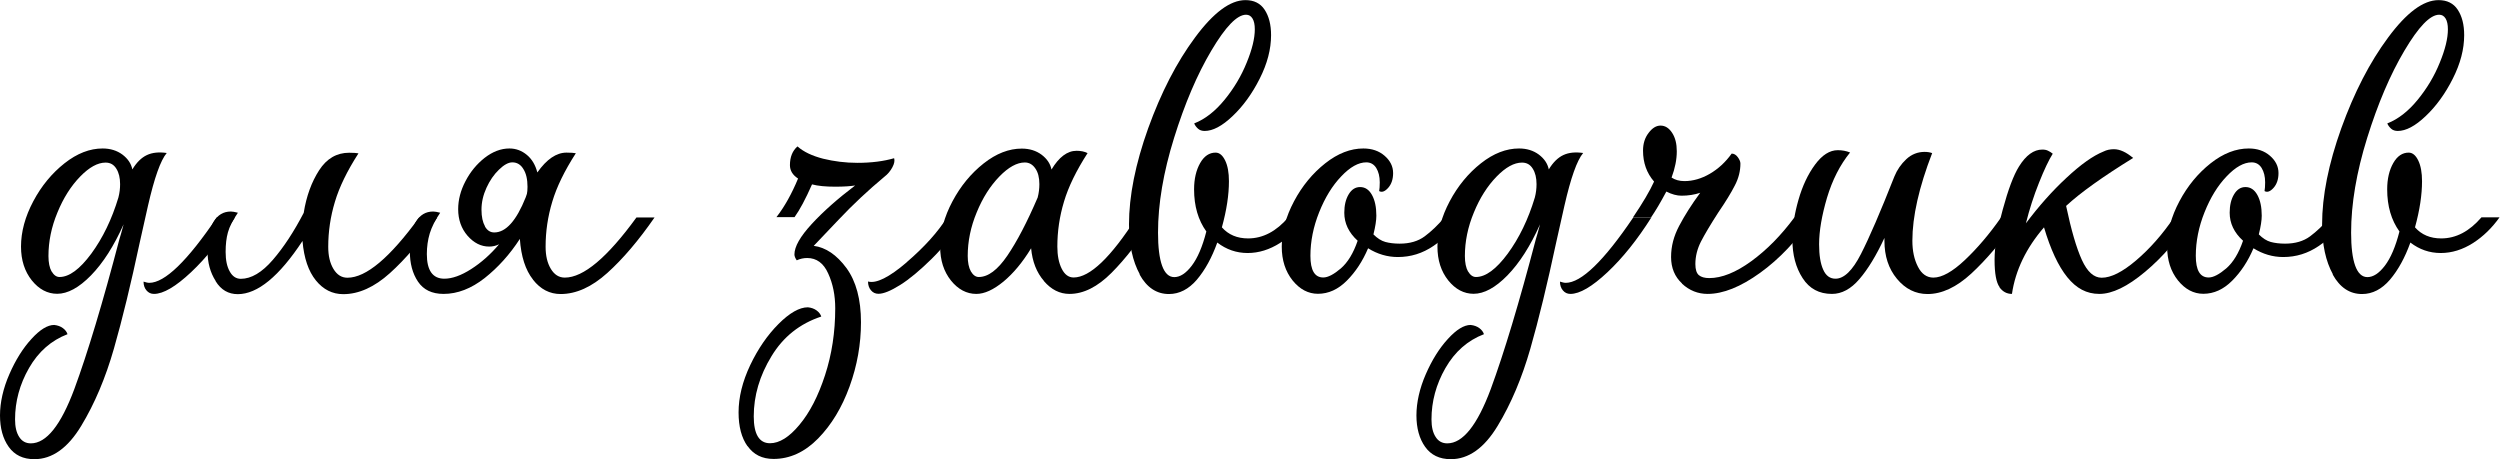
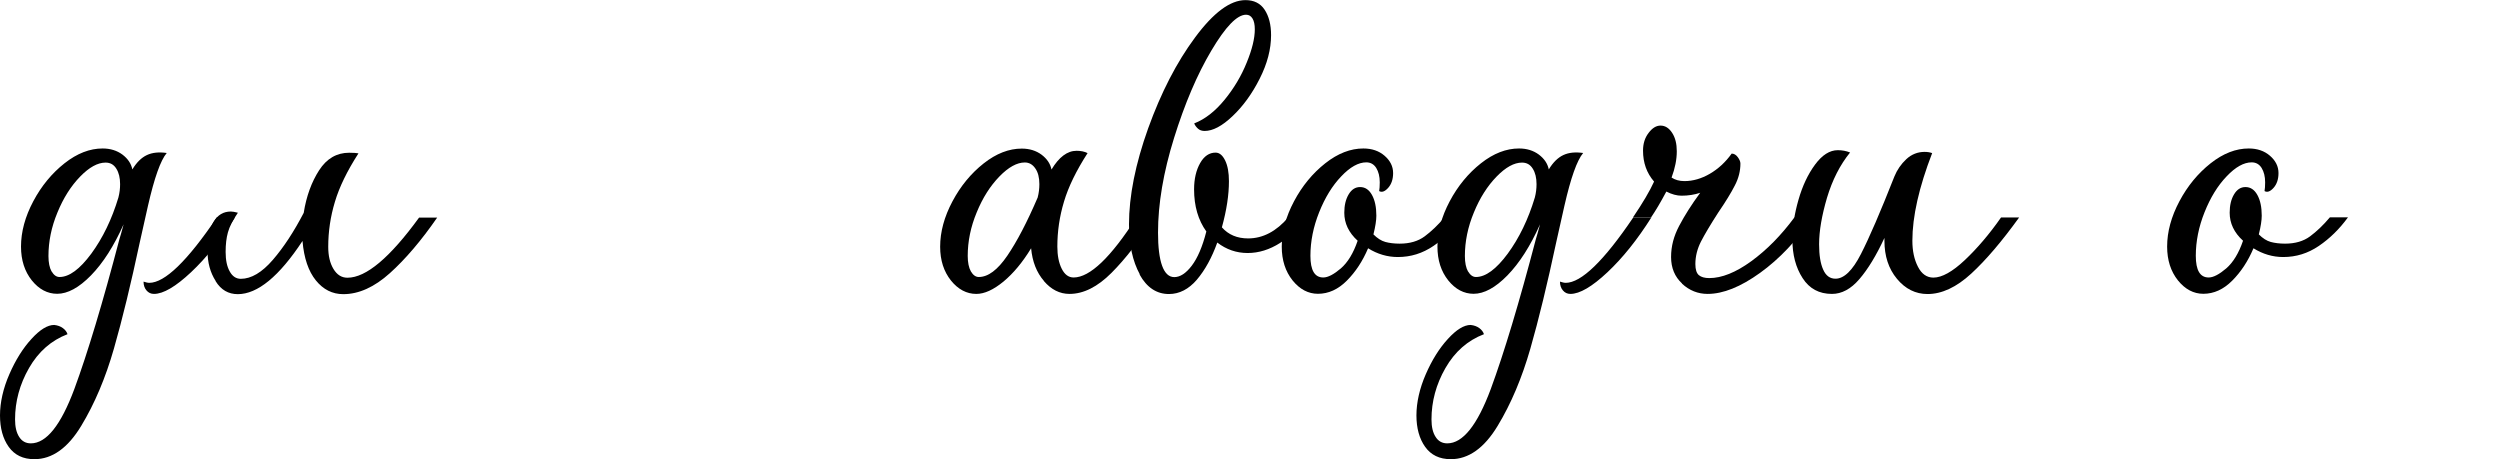
<svg xmlns="http://www.w3.org/2000/svg" width="294" height="54" viewBox="0 0 294 54" fill="none">
  <g clip-path="url(#clip0_2081_6241)">
    <path d="M1.028 52.554C0.343 51.596 0 50.35 0 48.848C0 47.345 0.371 45.67 1.1 44.01C1.828 42.336 2.699 40.947 3.699 39.86C4.698 38.758 5.598 38.214 6.369 38.214C6.783 38.257 7.126 38.385 7.397 38.586C7.669 38.786 7.854 39.029 7.94 39.301C6.027 40.031 4.513 41.362 3.413 43.28C2.313 45.198 1.771 47.216 1.771 49.32C1.771 50.193 1.928 50.88 2.256 51.381C2.571 51.882 3.028 52.139 3.627 52.139C5.455 52.139 7.155 50.007 8.74 45.756C10.311 41.491 12.082 35.609 14.052 28.095C14.138 27.823 14.309 27.25 14.538 26.378C13.395 28.939 12.11 30.943 10.696 32.389C9.283 33.834 7.954 34.55 6.726 34.55C5.584 34.55 4.584 34.02 3.742 32.975C2.899 31.916 2.471 30.6 2.471 28.997C2.471 27.25 2.956 25.476 3.913 23.672C4.87 21.869 6.098 20.381 7.583 19.207C9.068 18.033 10.568 17.461 12.067 17.461C12.981 17.461 13.752 17.704 14.395 18.177C15.038 18.663 15.423 19.236 15.566 19.923C16.066 19.093 16.637 18.534 17.28 18.234C17.922 17.933 18.694 17.862 19.608 17.991C18.879 18.863 18.151 20.924 17.408 24.173L16.451 28.438C15.395 33.39 14.381 37.57 13.395 41.005C12.41 44.44 11.139 47.459 9.554 50.078C7.983 52.683 6.141 54 4.041 54C2.713 54 1.714 53.513 1.028 52.554ZM6.069 31.916C6.326 32.346 6.626 32.575 6.998 32.575C8.14 32.575 9.383 31.659 10.739 29.827C12.082 27.995 13.153 25.791 13.924 23.229C14.067 22.685 14.124 22.155 14.124 21.654C14.124 20.924 13.981 20.309 13.681 19.837C13.381 19.35 12.967 19.121 12.41 19.121C11.496 19.121 10.496 19.665 9.425 20.767C8.354 21.869 7.455 23.272 6.755 24.989C6.041 26.707 5.698 28.41 5.698 30.113C5.698 30.886 5.827 31.501 6.069 31.931V31.916ZM17.551 33.262C19.379 33.262 22.035 30.7 25.506 25.562H27.634C25.991 28.166 24.263 30.328 22.464 32.017C20.664 33.705 19.208 34.564 18.108 34.564C17.737 34.564 17.451 34.421 17.223 34.149C16.994 33.877 16.88 33.534 16.88 33.118C17.151 33.204 17.38 33.262 17.566 33.262H17.551Z" fill="black" />
    <path d="M25.363 33.047C24.72 32.045 24.406 30.871 24.406 29.54C24.406 28.023 24.649 26.878 25.12 26.077C25.606 25.275 26.277 24.875 27.148 24.875C27.334 24.875 27.605 24.918 27.977 25.018C27.377 25.891 26.991 26.649 26.805 27.322C26.62 27.98 26.534 28.753 26.534 29.626C26.534 30.585 26.691 31.358 27.02 31.93C27.334 32.503 27.776 32.789 28.319 32.789C29.547 32.789 30.804 32.045 32.089 30.556C33.375 29.068 34.574 27.222 35.717 25.032C36.031 23.057 36.645 21.397 37.53 20.023C38.416 18.649 39.601 17.962 41.058 17.962C41.558 17.962 41.929 17.99 42.157 18.033C40.829 20.094 39.901 21.998 39.387 23.73C38.858 25.476 38.601 27.236 38.601 29.025C38.601 30.084 38.801 30.943 39.215 31.63C39.63 32.317 40.172 32.66 40.858 32.66C43.057 32.66 45.856 30.299 49.283 25.59H51.411C49.541 28.295 47.684 30.471 45.856 32.117C44.028 33.763 42.2 34.593 40.372 34.593C39.087 34.593 38.016 34.049 37.145 32.975C36.274 31.902 35.745 30.356 35.574 28.338C32.832 32.503 30.29 34.593 27.962 34.593C26.863 34.593 25.991 34.092 25.363 33.075V33.047Z" fill="black" />
-     <path d="M62.678 32.875C61.793 31.759 61.279 30.156 61.136 28.095C59.95 29.927 58.565 31.458 56.994 32.703C55.423 33.934 53.81 34.564 52.167 34.564C50.796 34.564 49.797 34.077 49.154 33.118C48.511 32.16 48.197 30.972 48.197 29.54C48.197 28.023 48.44 26.878 48.911 26.077C49.397 25.275 50.068 24.875 50.939 24.875C51.125 24.875 51.396 24.918 51.767 25.018C51.168 25.891 50.768 26.707 50.539 27.451C50.311 28.209 50.197 29.025 50.197 29.884C50.197 31.802 50.882 32.775 52.253 32.775C53.167 32.775 54.224 32.403 55.409 31.644C56.594 30.886 57.694 29.913 58.694 28.725C58.322 28.911 57.937 28.997 57.523 28.997C56.566 28.997 55.723 28.567 54.981 27.723C54.252 26.878 53.881 25.834 53.881 24.603C53.881 23.501 54.167 22.399 54.738 21.311C55.309 20.209 56.066 19.293 56.994 18.563C57.937 17.833 58.908 17.461 59.908 17.461C60.679 17.461 61.364 17.719 61.964 18.22C62.564 18.72 62.964 19.407 63.192 20.28C64.292 18.72 65.434 17.948 66.62 17.948C67.119 17.948 67.491 17.976 67.719 18.019C66.391 20.08 65.463 21.984 64.949 23.715C64.42 25.462 64.163 27.222 64.163 29.011C64.163 30.07 64.363 30.929 64.777 31.616C65.192 32.303 65.734 32.646 66.42 32.646C68.619 32.646 71.418 30.285 74.845 25.576H76.973C75.102 28.281 73.246 30.456 71.418 32.102C69.59 33.748 67.762 34.578 65.934 34.578C64.649 34.578 63.563 34.02 62.678 32.889V32.875ZM57.023 26.621C57.294 27.107 57.666 27.336 58.123 27.336C59.493 27.336 60.722 25.962 61.821 23.214L61.964 22.799C62.007 22.613 62.035 22.341 62.035 21.969C62.035 21.096 61.878 20.395 61.55 19.88C61.236 19.35 60.793 19.093 60.25 19.093C59.793 19.093 59.265 19.379 58.679 19.951C58.08 20.524 57.594 21.239 57.209 22.084C56.823 22.928 56.623 23.787 56.623 24.66C56.623 25.49 56.766 26.134 57.037 26.621H57.023Z" fill="black" />
-     <path d="M87.912 52.483C87.198 51.481 86.856 50.15 86.856 48.504C86.856 46.715 87.312 44.869 88.226 42.937C89.14 41.019 90.254 39.402 91.554 38.099C92.853 36.797 94.01 36.138 95.01 36.138C95.424 36.181 95.767 36.31 96.038 36.511C96.309 36.711 96.495 36.954 96.581 37.226C94.067 38.056 92.111 39.602 90.726 41.892C89.326 44.182 88.641 46.543 88.641 48.962C88.641 51.066 89.283 52.125 90.554 52.125C91.654 52.125 92.811 51.41 94.01 49.964C95.224 48.519 96.224 46.572 97.023 44.125C97.823 41.677 98.223 39.058 98.223 36.253C98.223 34.736 97.952 33.376 97.395 32.16C96.852 30.943 96.024 30.342 94.924 30.342C94.51 30.342 94.096 30.428 93.696 30.614C93.51 30.342 93.425 30.113 93.425 29.927C93.425 29.011 94.096 27.823 95.453 26.349C96.795 24.889 98.509 23.372 100.565 21.812C100.022 21.898 99.237 21.955 98.237 21.955C97.095 21.955 96.181 21.869 95.495 21.683C94.724 23.429 94.039 24.703 93.439 25.533H91.311C92.268 24.302 93.111 22.785 93.853 20.996C93.21 20.581 92.896 20.052 92.896 19.422C92.896 18.463 93.196 17.733 93.782 17.218C94.51 17.862 95.524 18.334 96.795 18.663C98.08 18.978 99.423 19.15 100.836 19.15C102.479 19.15 103.921 18.964 105.149 18.606C105.235 18.878 105.178 19.236 104.949 19.665C104.721 20.094 104.407 20.481 103.992 20.796C102.122 22.356 100.322 24.03 98.609 25.848C96.895 27.651 95.924 28.682 95.695 28.911C97.109 29.097 98.394 29.97 99.537 31.516C100.679 33.076 101.251 35.208 101.251 37.899C101.251 40.461 100.808 42.98 99.908 45.456C99.008 47.932 97.78 49.964 96.209 51.567C94.638 53.17 92.882 53.971 90.968 53.971C89.64 53.971 88.626 53.471 87.912 52.454V52.483ZM106.62 30.843C108.705 29.054 110.29 27.294 111.39 25.547H113.518C112.233 27.465 110.919 29.111 109.548 30.456C108.177 31.802 106.949 32.832 105.849 33.519C104.749 34.206 103.907 34.55 103.307 34.55C102.936 34.55 102.65 34.407 102.422 34.135C102.193 33.863 102.079 33.519 102.079 33.104C103.036 33.376 104.564 32.618 106.634 30.843H106.62Z" fill="black" />
    <path d="M122.773 33.047C121.902 32.045 121.402 30.757 121.259 29.197C120.259 30.843 119.174 32.145 118.003 33.118C116.832 34.077 115.775 34.564 114.818 34.564C113.676 34.564 112.676 34.035 111.833 32.99C110.991 31.931 110.562 30.614 110.562 29.011C110.562 27.265 111.048 25.49 112.005 23.687C112.962 21.883 114.19 20.395 115.675 19.221C117.16 18.048 118.66 17.475 120.159 17.475C121.073 17.475 121.844 17.718 122.487 18.191C123.13 18.677 123.515 19.25 123.658 19.937C124.529 18.477 125.515 17.733 126.6 17.733C127.1 17.733 127.542 17.819 127.899 18.005C126.571 20.066 125.643 21.969 125.129 23.701C124.601 25.447 124.344 27.207 124.344 28.997C124.344 30.056 124.515 30.914 124.858 31.601C125.2 32.288 125.672 32.632 126.257 32.632C128.171 32.632 130.641 30.27 133.655 25.562H135.782C134.04 28.267 132.355 30.442 130.713 32.088C129.07 33.734 127.428 34.564 125.772 34.564C124.629 34.564 123.629 34.063 122.758 33.047H122.773ZM114.176 31.916C114.433 32.346 114.733 32.575 115.104 32.575C116.203 32.575 117.317 31.744 118.46 30.07C119.602 28.395 120.788 26.12 122.03 23.229C122.173 22.685 122.23 22.155 122.23 21.654C122.23 20.881 122.073 20.252 121.744 19.794C121.43 19.336 121.016 19.107 120.516 19.107C119.602 19.107 118.603 19.651 117.532 20.753C116.461 21.855 115.561 23.257 114.861 24.975C114.147 26.692 113.804 28.395 113.804 30.099C113.804 30.872 113.933 31.487 114.176 31.916Z" fill="black" />
    <path d="M134.041 32.26C133.198 30.728 132.77 28.767 132.77 26.392C132.77 23.043 133.526 19.279 135.026 15.085C136.54 10.892 138.368 7.328 140.538 4.408C142.709 1.474 144.68 0.014 146.465 0.014C147.465 0.014 148.221 0.386 148.721 1.145C149.221 1.903 149.478 2.891 149.478 4.136C149.478 5.782 149.035 7.485 148.136 9.26C147.25 11.02 146.179 12.495 144.951 13.654C143.723 14.827 142.623 15.4 141.666 15.4C141.352 15.4 141.081 15.314 140.881 15.128C140.681 14.942 140.524 14.742 140.438 14.513C141.724 14.012 142.909 13.081 144.009 11.736C145.108 10.391 145.979 8.931 146.608 7.371C147.25 5.811 147.565 4.508 147.565 3.449C147.565 2.905 147.479 2.476 147.293 2.175C147.108 1.875 146.865 1.732 146.536 1.732C145.479 1.732 144.123 3.134 142.452 5.954C140.781 8.773 139.324 12.194 138.068 16.23C136.811 20.266 136.183 23.973 136.183 27.365C136.183 30.757 136.825 32.589 138.096 32.589C138.782 32.589 139.467 32.145 140.153 31.244C140.838 30.342 141.409 29.011 141.866 27.222C140.91 25.891 140.424 24.245 140.424 22.27C140.424 21.039 140.667 20.009 141.138 19.178C141.609 18.348 142.223 17.948 142.952 17.948C143.409 17.948 143.78 18.262 144.08 18.878C144.38 19.493 144.523 20.309 144.523 21.311C144.523 22.914 144.251 24.717 143.694 26.735C144.466 27.608 145.494 28.038 146.779 28.038C148.521 28.038 150.092 27.207 151.506 25.562H153.634C152.763 26.792 151.72 27.809 150.521 28.581C149.307 29.354 148.036 29.755 146.722 29.755C145.408 29.755 144.208 29.34 143.152 28.524C142.509 30.313 141.709 31.759 140.753 32.889C139.796 34.006 138.696 34.578 137.468 34.578C136.011 34.578 134.855 33.805 134.012 32.274L134.041 32.26Z" fill="black" />
    <path d="M152.005 32.975C151.163 31.916 150.734 30.6 150.734 28.997C150.734 27.25 151.22 25.476 152.177 23.672C153.134 21.869 154.362 20.381 155.847 19.207C157.332 18.033 158.832 17.461 160.331 17.461C161.331 17.461 162.173 17.747 162.83 18.32C163.487 18.892 163.83 19.565 163.83 20.352C163.83 21.082 163.63 21.669 163.244 22.098C162.859 22.527 162.502 22.656 162.188 22.47C162.23 22.241 162.259 21.898 162.259 21.44C162.259 20.753 162.116 20.195 161.845 19.751C161.574 19.322 161.188 19.093 160.674 19.093C159.76 19.093 158.774 19.636 157.732 20.738C156.675 21.84 155.818 23.243 155.133 24.96C154.447 26.678 154.105 28.381 154.105 30.084C154.105 31.788 154.604 32.632 155.618 32.632C156.161 32.632 156.847 32.274 157.675 31.573C158.503 30.857 159.16 29.769 159.66 28.31C158.603 27.351 158.089 26.249 158.089 25.018C158.089 24.145 158.26 23.429 158.603 22.857C158.946 22.284 159.389 21.998 159.946 21.998C160.545 21.998 161.002 22.313 161.345 22.928C161.688 23.544 161.859 24.359 161.859 25.361C161.859 25.905 161.745 26.649 161.516 27.565C161.973 28.023 162.445 28.324 162.916 28.453C163.387 28.581 163.958 28.653 164.601 28.653C165.786 28.653 166.772 28.367 167.543 27.794C168.314 27.222 169.1 26.478 169.871 25.562H171.999C170.999 26.936 169.856 28.052 168.571 28.925C167.286 29.798 165.901 30.227 164.387 30.227C163.159 30.227 161.988 29.884 160.888 29.197C160.245 30.714 159.417 31.974 158.389 33.004C157.361 34.035 156.232 34.55 154.99 34.55C153.848 34.55 152.848 34.02 152.005 32.975Z" fill="black" />
    <path d="M167.6 52.554C166.915 51.596 166.572 50.35 166.572 48.848C166.572 47.345 166.944 45.67 167.672 44.01C168.4 42.336 169.271 40.947 170.271 39.86C171.271 38.758 172.17 38.214 172.942 38.214C173.356 38.257 173.698 38.385 173.97 38.586C174.241 38.786 174.427 39.029 174.512 39.301C172.599 40.031 171.085 41.362 169.985 43.28C168.886 45.198 168.343 47.216 168.343 49.32C168.343 50.193 168.5 50.88 168.829 51.381C169.143 51.882 169.6 52.139 170.2 52.139C172.028 52.139 173.727 50.007 175.312 45.756C176.883 41.491 178.654 35.609 180.625 28.095C180.71 27.823 180.882 27.25 181.11 26.378C179.968 28.939 178.682 30.943 177.269 32.389C175.855 33.834 174.527 34.55 173.299 34.55C172.156 34.55 171.156 34.02 170.314 32.975C169.471 31.916 169.043 30.6 169.043 28.997C169.043 27.25 169.528 25.476 170.485 23.672C171.442 21.869 172.67 20.381 174.155 19.207C175.641 18.033 177.14 17.461 178.64 17.461C179.554 17.461 180.325 17.704 180.967 18.177C181.61 18.663 181.996 19.236 182.138 19.923C182.638 19.093 183.209 18.534 183.852 18.234C184.495 17.933 185.266 17.862 186.18 17.991C185.452 18.863 184.723 20.924 183.981 24.173L183.024 28.438C181.967 33.39 180.953 37.57 179.968 41.005C178.982 44.44 177.711 47.459 176.126 50.078C174.555 52.683 172.713 54 170.614 54C169.286 54 168.286 53.513 167.6 52.554ZM172.642 31.916C172.899 32.346 173.199 32.575 173.57 32.575C174.712 32.575 175.955 31.659 177.311 29.827C178.654 27.995 179.725 25.791 180.496 23.229C180.639 22.685 180.696 22.155 180.696 21.654C180.696 20.924 180.553 20.309 180.253 19.837C179.953 19.35 179.539 19.121 178.982 19.121C178.068 19.121 177.069 19.665 175.998 20.767C174.927 21.869 174.027 23.272 173.327 24.989C172.613 26.707 172.27 28.41 172.27 30.113C172.27 30.886 172.399 31.501 172.642 31.931V31.916ZM184.123 33.262C185.951 33.262 188.608 30.7 192.078 25.562H194.206C192.563 28.166 190.835 30.328 189.036 32.017C187.237 33.705 185.78 34.564 184.68 34.564C184.309 34.564 184.023 34.421 183.795 34.149C183.566 33.877 183.452 33.534 183.452 33.118C183.724 33.204 183.952 33.262 184.138 33.262H184.123Z" fill="black" />
    <path d="M197.818 33.347C196.947 32.546 196.519 31.501 196.519 30.227C196.519 28.954 196.833 27.766 197.476 26.549C198.118 25.333 198.932 24.045 199.946 22.671C199.261 22.9 198.532 23.014 197.747 23.014C197.204 23.014 196.604 22.857 195.962 22.527C195.276 23.816 194.677 24.817 194.177 25.547H192.049C193.191 23.858 194.02 22.456 194.519 21.354C193.648 20.352 193.22 19.136 193.22 17.719C193.22 16.889 193.434 16.201 193.877 15.629C194.305 15.056 194.776 14.77 195.276 14.77C195.819 14.77 196.276 15.056 196.647 15.629C197.019 16.201 197.19 16.917 197.19 17.79C197.19 18.749 196.99 19.779 196.576 20.882C196.99 21.154 197.49 21.297 198.09 21.297C199.089 21.297 200.089 21.01 201.074 20.438C202.06 19.865 202.917 19.078 203.645 18.062C203.916 18.062 204.159 18.205 204.359 18.477C204.559 18.749 204.673 19.007 204.673 19.236C204.673 20.109 204.459 20.968 204.016 21.812C203.588 22.656 202.931 23.73 202.06 25.003C201.146 26.42 200.475 27.551 200.032 28.41C199.603 29.254 199.375 30.142 199.375 31.058C199.375 31.702 199.518 32.131 199.789 32.36C200.06 32.589 200.475 32.703 201.017 32.703C202.474 32.703 204.13 32.045 205.958 30.714C207.786 29.383 209.471 27.666 211.028 25.562H213.156C211.328 28.267 209.272 30.442 206.987 32.088C204.702 33.734 202.645 34.564 200.817 34.564C199.675 34.564 198.675 34.163 197.804 33.362L197.818 33.347Z" fill="black" />
    <path d="M211.985 32.703C211.185 31.473 210.785 29.956 210.785 28.166C210.785 26.707 211.028 25.146 211.499 23.501C211.97 21.855 212.627 20.466 213.456 19.35C214.284 18.234 215.169 17.661 216.126 17.661C216.626 17.661 217.112 17.747 217.569 17.933C216.383 19.393 215.484 21.168 214.855 23.257C214.241 25.347 213.927 27.165 213.927 28.725C213.927 30.013 214.084 31 214.412 31.716C214.727 32.431 215.212 32.775 215.855 32.775C216.855 32.775 217.854 31.816 218.84 29.884C219.825 27.966 221.139 24.918 222.781 20.753C223.095 19.98 223.567 19.293 224.181 18.72C224.795 18.148 225.523 17.862 226.337 17.862C226.651 17.862 226.951 17.905 227.222 18.005C225.666 22.041 224.895 25.476 224.895 28.309C224.895 29.497 225.109 30.514 225.552 31.372C225.98 32.217 226.594 32.646 227.365 32.646C228.365 32.646 229.607 31.959 231.064 30.585C232.521 29.211 233.949 27.537 235.32 25.576H237.448C235.434 28.367 233.563 30.571 231.821 32.174C230.079 33.777 228.365 34.578 226.68 34.578C225.266 34.578 224.066 33.977 223.081 32.789C222.096 31.601 221.61 30.113 221.61 28.324V27.98C220.653 30.041 219.668 31.659 218.668 32.818C217.669 33.992 216.583 34.564 215.441 34.564C213.927 34.564 212.784 33.949 211.985 32.703Z" fill="black" />
-     <path d="M235.148 33.763C234.762 33.233 234.562 32.174 234.562 30.571C234.562 28.968 234.877 27.05 235.519 24.66C236.162 22.284 236.805 20.581 237.433 19.579C238.261 18.248 239.175 17.59 240.175 17.59C240.446 17.59 240.675 17.633 240.86 17.733C241.046 17.819 241.232 17.933 241.403 18.076C240.946 18.806 240.403 19.937 239.789 21.483C239.175 23.014 238.661 24.603 238.247 26.263C239.761 24.245 241.346 22.456 243.017 20.91C244.688 19.35 246.13 18.32 247.372 17.819C247.744 17.633 248.144 17.547 248.601 17.547C249.286 17.547 250.043 17.89 250.857 18.577C247.287 20.781 244.659 22.656 242.974 24.216C243.574 27.05 244.188 29.168 244.83 30.571C245.473 31.974 246.244 32.66 247.158 32.66C248.258 32.66 249.6 31.988 251.2 30.628C252.799 29.268 254.284 27.594 255.655 25.576H257.783C256.184 28.095 254.341 30.227 252.271 31.959C250.186 33.705 248.401 34.564 246.887 34.564C245.373 34.564 244.174 33.906 243.117 32.603C242.06 31.301 241.146 29.34 240.375 26.735C238.276 29.168 237.019 31.773 236.605 34.564C236.005 34.564 235.519 34.306 235.134 33.777L235.148 33.763Z" fill="black" />
    <path d="M256.126 32.975C255.284 31.916 254.855 30.6 254.855 28.997C254.855 27.25 255.341 25.476 256.298 23.672C257.255 21.869 258.483 20.381 259.968 19.207C261.453 18.033 262.953 17.461 264.452 17.461C265.452 17.461 266.294 17.747 266.951 18.32C267.608 18.892 267.951 19.565 267.951 20.352C267.951 21.082 267.751 21.669 267.365 22.098C266.98 22.527 266.623 22.656 266.309 22.47C266.352 22.241 266.38 21.898 266.38 21.44C266.38 20.753 266.237 20.195 265.966 19.751C265.695 19.322 265.309 19.093 264.795 19.093C263.881 19.093 262.896 19.636 261.853 20.738C260.796 21.84 259.939 23.243 259.254 24.96C258.568 26.678 258.226 28.381 258.226 30.084C258.226 31.788 258.726 32.632 259.74 32.632C260.282 32.632 260.968 32.274 261.796 31.573C262.624 30.857 263.281 29.769 263.781 28.31C262.724 27.351 262.21 26.249 262.21 25.018C262.21 24.145 262.381 23.429 262.724 22.857C263.067 22.284 263.51 21.998 264.067 21.998C264.666 21.998 265.123 22.313 265.466 22.928C265.809 23.544 265.98 24.359 265.98 25.361C265.98 25.905 265.866 26.649 265.637 27.565C266.094 28.023 266.566 28.324 267.037 28.453C267.508 28.581 268.08 28.653 268.722 28.653C269.907 28.653 270.893 28.367 271.664 27.794C272.435 27.222 273.221 26.478 273.992 25.562H276.12C275.12 26.936 273.978 28.052 272.692 28.925C271.407 29.798 270.022 30.227 268.508 30.227C267.28 30.227 266.109 29.884 265.009 29.197C264.367 30.714 263.538 31.974 262.51 33.004C261.482 34.035 260.354 34.55 259.111 34.55C257.969 34.55 256.969 34.02 256.126 32.975Z" fill="black" />
-     <path d="M274.349 32.26C273.507 30.728 273.078 28.767 273.078 26.392C273.078 23.043 273.835 19.279 275.335 15.085C276.848 10.892 278.676 7.328 280.847 4.408C283.018 1.474 284.988 0.014 286.773 0.014C287.773 0.014 288.53 0.386 289.03 1.145C289.53 1.903 289.787 2.891 289.787 4.136C289.787 5.782 289.344 7.485 288.444 9.26C287.559 11.02 286.488 12.495 285.26 13.654C284.032 14.827 282.932 15.4 281.975 15.4C281.661 15.4 281.39 15.314 281.19 15.128C280.99 14.942 280.833 14.742 280.747 14.513C282.032 14.012 283.218 13.081 284.317 11.736C285.417 10.391 286.288 8.931 286.916 7.371C287.559 5.811 287.873 4.508 287.873 3.449C287.873 2.905 287.787 2.476 287.602 2.175C287.416 1.875 287.173 1.732 286.845 1.732C285.788 1.732 284.431 3.134 282.761 5.954C281.09 8.773 279.633 12.194 278.376 16.23C277.12 20.266 276.491 23.973 276.491 27.365C276.491 30.757 277.134 32.589 278.405 32.589C279.09 32.589 279.776 32.145 280.461 31.244C281.147 30.342 281.718 29.011 282.175 27.222C281.218 25.891 280.733 24.245 280.733 22.27C280.733 21.039 280.975 20.009 281.447 19.178C281.918 18.348 282.532 17.948 283.26 17.948C283.717 17.948 284.089 18.262 284.389 18.878C284.688 19.493 284.831 20.309 284.831 21.311C284.831 22.914 284.56 24.717 284.003 26.735C284.774 27.608 285.802 28.038 287.088 28.038C288.83 28.038 290.401 27.207 291.815 25.562H293.942C293.071 26.792 292.029 27.809 290.829 28.581C289.615 29.354 288.344 29.755 287.031 29.755C285.717 29.755 284.517 29.34 283.46 28.524C282.818 30.313 282.018 31.759 281.061 32.889C280.104 34.006 279.005 34.578 277.777 34.578C276.32 34.578 275.163 33.805 274.321 32.274L274.349 32.26Z" fill="black" />
  </g>
  <defs>
    <clipPath id="clip0_2081_6241">
      <rect width="294" height="54" fill="white" />
    </clipPath>
  </defs>
</svg>